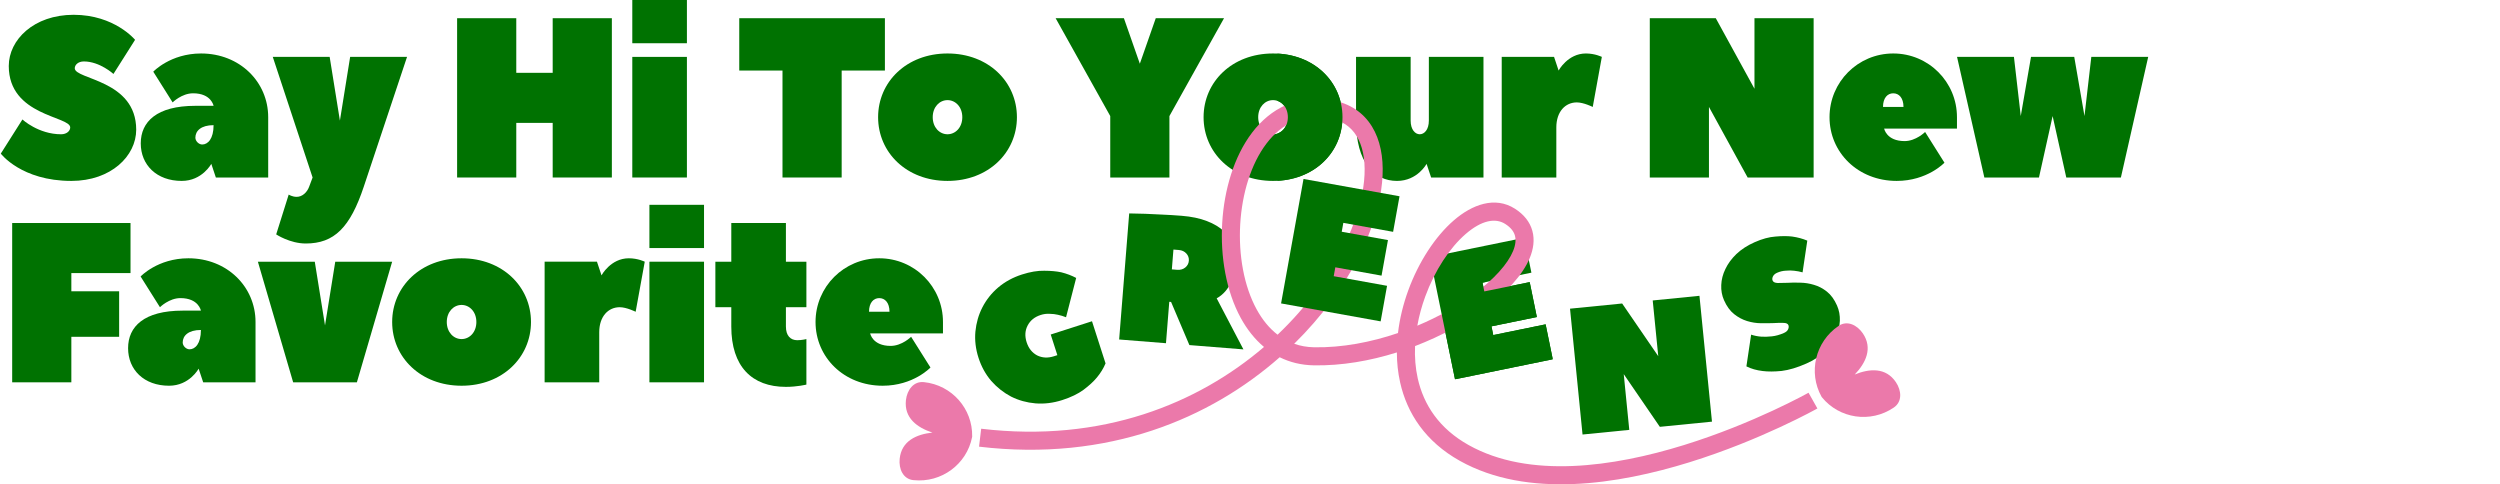
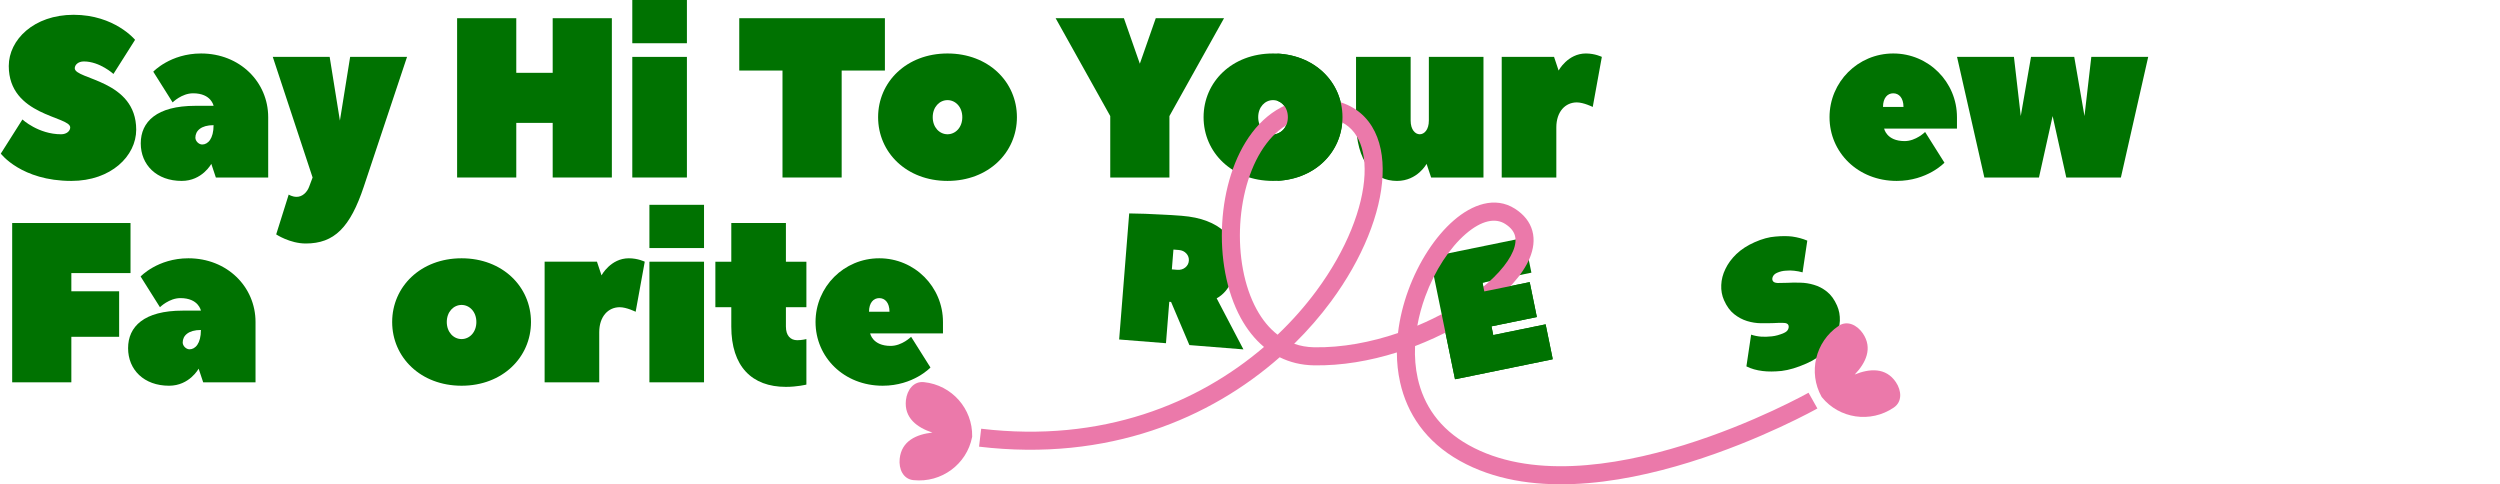
<svg xmlns="http://www.w3.org/2000/svg" fill="none" viewBox="0 0 769 149" height="149" width="769">
  <path fill="#007201" d="M270.46 79.449C281.31 79.449 290.06 88.199 290.06 99.049C290.06 99.329 290.06 102.269 290.06 102.549H267.66C267.66 102.549 268.36 106.399 273.96 106.399C277.46 106.399 280.26 103.599 280.26 103.599L286.21 113.049C286.21 113.049 280.96 118.649 271.51 118.649C259.61 118.649 250.86 109.899 250.86 99.049C250.86 88.199 259.61 79.449 270.46 79.449ZM267.31 95.899H273.61C273.61 93.099 272.21 91.699 270.46 91.699C268.71 91.699 267.31 93.099 267.31 95.899Z" />
  <path fill="#007201" d="M224.947 94.5H220.047V80.5H224.947V68.6H241.747V80.5H248.047V94.5H241.747V100.45C241.747 103.25 243.147 104.65 245.247 104.65C246.647 104.65 248.047 104.3 248.047 104.3V118.3C248.047 118.3 245.247 119 241.747 119C231.247 119 224.947 112.7 224.947 100.45V94.5Z" />
  <path fill="#007201" d="M199.758 80.5H216.558V117.6H199.758V80.5ZM199.758 76.3V63H216.558V76.3H199.758Z" />
  <path fill="#007201" d="M185.025 84.699C185.025 84.699 187.825 79.449 193.425 79.449C196.225 79.449 198.325 80.499 198.325 80.499L195.525 95.899C195.525 95.899 192.725 94.499 190.625 94.499C187.125 94.499 184.325 97.299 184.325 102.199V117.599H167.525V80.499H183.625L185.025 84.699Z" />
  <path fill="#007201" d="M120.631 99.049C120.631 88.199 129.381 79.449 141.981 79.449C154.581 79.449 163.331 88.199 163.331 99.049C163.331 109.899 154.581 118.649 141.981 118.649C129.381 118.649 120.631 109.899 120.631 99.049ZM146.531 99.049C146.531 95.899 144.431 93.799 141.981 93.799C139.531 93.799 137.431 95.899 137.431 99.049C137.431 102.199 139.531 104.299 141.981 104.299C144.431 104.299 146.531 102.199 146.531 99.049Z" />
-   <path fill="#007201" d="M109.775 117.6H90.175L79.325 80.5H96.825L99.975 100.1L103.125 80.5H120.625L109.775 117.6Z" />
  <path fill="#007201" d="M57.95 79.449C69.85 79.449 78.6 88.199 78.6 99.049C78.6 105.069 78.6 112.139 78.6 117.599H62.5L61.1 113.399C61.1 113.399 58.3 118.649 52 118.649C44.3 118.649 39.4 113.749 39.4 107.099C39.4 100.449 44.3 95.549 56.2 95.549H61.8C61.8 95.549 61.1 91.699 55.5 91.699C52 91.699 49.2 94.499 49.2 94.499L43.25 85.049C43.25 85.049 48.5 79.449 57.95 79.449ZM58.3 107.449C60.05 107.449 61.8 105.699 61.8 101.499C57.95 101.499 56.2 103.249 56.2 105.349C56.2 106.399 57.25 107.449 58.3 107.449Z" />
  <path fill="#007201" d="M3.747 68.6H40.147V84H21.947V89.6H36.647V103.6H21.947V117.6H3.747V68.6Z" />
  <path fill="#007201" d="M638.037 17.5L641.187 35.7L643.287 17.5H660.787L652.387 54.6H635.587L631.387 35.7L627.187 54.6H610.387L601.987 17.5H619.487L621.587 35.7L624.737 17.5H638.037Z" />
  <path fill="#007201" d="M582.363 16.449C593.213 16.449 601.963 25.199 601.963 36.049C601.963 36.329 601.963 39.269 601.963 39.549H579.563C579.563 39.549 580.263 43.399 585.863 43.399C589.363 43.399 592.163 40.599 592.163 40.599L598.113 50.049C598.113 50.049 592.863 55.649 583.413 55.649C571.513 55.649 562.763 46.899 562.763 36.049C562.763 25.199 571.513 16.449 582.363 16.449ZM579.213 32.899H585.513C585.513 30.099 584.113 28.699 582.363 28.699C580.613 28.699 579.213 30.099 579.213 32.899Z" />
-   <path fill="#007201" d="M537.574 54.6L525.674 32.9V54.6H507.474V5.6H527.774L539.674 27.3V5.6H557.874V54.6H537.574Z" />
  <path fill="#007201" d="M479.427 21.699C479.427 21.699 482.227 16.449 487.827 16.449C490.627 16.449 492.727 17.499 492.727 17.499L489.927 32.899C489.927 32.899 487.127 31.499 485.027 31.499C481.527 31.499 478.727 34.299 478.727 39.199V54.599H461.927V17.499H478.027L479.427 21.699Z" />
  <path fill="#007201" d="M429.716 55.65C422.716 55.65 417.116 50.05 417.116 37.1V17.5H433.916V37.1C433.916 39.9 435.316 41.3 436.716 41.3C438.116 41.3 439.516 39.9 439.516 37.1V17.5H456.316V54.6H440.216L438.816 50.4C438.816 50.4 436.016 55.65 429.716 55.65Z" />
  <path fill="#007201" d="M370.222 36.049C370.222 25.199 378.972 16.449 391.572 16.449C404.172 16.449 412.922 25.199 412.922 36.049C412.922 46.899 404.172 55.649 391.572 55.649C378.972 55.649 370.222 46.899 370.222 36.049ZM396.122 36.049C396.122 32.899 394.022 30.799 391.572 30.799C389.122 30.799 387.022 32.899 387.022 36.049C387.022 39.199 389.122 41.299 391.572 41.299C394.022 41.299 396.122 39.199 396.122 36.049Z" />
  <path fill="#007201" d="M345.713 5.6L350.613 19.6L355.513 5.6H376.513L359.713 35.7V54.6H341.513V35.7L324.713 5.6H345.713Z" />
  <path fill="#007201" d="M270.105 36.049C270.105 25.199 278.855 16.449 291.455 16.449C304.055 16.449 312.805 25.199 312.805 36.049C312.805 46.899 304.055 55.649 291.455 55.649C278.855 55.649 270.105 46.899 270.105 36.049ZM296.005 36.049C296.005 32.899 293.905 30.799 291.455 30.799C289.005 30.799 286.905 32.899 286.905 36.049C286.905 39.199 289.005 41.299 291.455 41.299C293.905 41.299 296.005 39.199 296.005 36.049Z" />
  <path fill="#007201" d="M227.396 5.6H272.196V21.7H258.896V54.6H240.696V21.7H227.396V5.6Z" />
  <path fill="#007201" d="M194.494 17.5H211.294V54.6H194.494V17.5ZM194.494 13.3V0H211.294V13.3H194.494Z" />
  <path fill="#007201" d="M158.807 5.6V22.4H170.007V5.6H188.207V54.6H170.007V37.8H158.807V54.6H140.607V5.6H158.807Z" />
  <path fill="#007201" d="M95.105 57.4L96.155 54.6L83.905 17.5H101.405L104.555 37.1L107.705 17.5H125.205L111.905 57.4C107.705 70 102.805 74.9 94.055 74.9C89.155 74.9 84.955 72.1 84.955 72.1L88.805 59.85C88.805 59.85 89.855 60.55 91.255 60.55C93.005 60.55 94.475 59.15 95.105 57.4Z" />
  <path fill="#007201" d="M61.847 16.449C73.747 16.449 82.497 25.199 82.497 36.049C82.497 42.069 82.497 49.139 82.497 54.599H66.397L64.997 50.399C64.997 50.399 62.197 55.649 55.897 55.649C48.197 55.649 43.297 50.749 43.297 44.099C43.297 37.449 48.197 32.549 60.097 32.549H65.697C65.697 32.549 64.997 28.699 59.397 28.699C55.897 28.699 53.097 31.499 53.097 31.499L47.147 22.049C47.147 22.049 52.397 16.449 61.847 16.449ZM62.197 44.449C63.947 44.449 65.697 42.699 65.697 38.499C61.847 38.499 60.097 40.249 60.097 42.349C60.097 43.399 61.147 44.449 62.197 44.449Z" />
  <path fill="#007201" d="M18.797 41.3C20.547 41.3 21.597 40.25 21.597 39.2C21.597 35.7 2.697 35.7 2.697 20.3C2.697 12.25 10.397 4.55 22.647 4.55C35.247 4.55 41.547 12.25 41.547 12.25L34.897 22.75C34.897 22.75 30.697 18.9 25.797 18.9C24.047 18.9 22.997 19.95 22.997 21C22.997 24.5 41.897 24.5 41.897 39.9C41.897 47.95 34.197 55.65 21.947 55.65C6.547 55.65 0.247 47.25 0.247 47.25L6.897 36.75C6.897 36.75 11.797 41.3 18.797 41.3Z" />
  <path fill="#007201" d="M459.322 103.066L475.433 99.766L477.632 110.507L447.559 116.666L439.859 79.074L468.859 73.135L471.059 83.875L456.022 86.955L456.572 89.64L470.535 86.781L472.734 97.521L458.772 100.381L459.322 103.066Z" />
-   <path fill="#007201" d="M325.243 109.246L323.202 102.897L335.899 98.815L340.066 111.776C339.429 113.304 338.535 114.759 337.384 116.141C336.375 117.36 335.008 118.617 333.284 119.911C331.584 121.158 329.411 122.207 326.766 123.058C323.979 123.953 321.228 124.293 318.512 124.077C315.832 123.849 313.332 123.155 311.013 121.993C308.718 120.786 306.684 119.182 304.913 117.183C303.166 115.138 301.855 112.757 300.982 110.041C300.109 107.326 299.792 104.645 300.031 102C300.294 99.308 301.012 96.82 302.184 94.536C303.381 92.206 305.002 90.167 307.047 88.419C309.128 86.661 311.562 85.334 314.348 84.438C316.887 83.621 319.176 83.235 321.214 83.281C323.241 83.29 324.985 83.45 326.446 83.758C328.141 84.186 329.669 84.765 331.032 85.494L327.916 97.587C327.111 97.262 326.27 97.007 325.393 96.822C324.634 96.638 323.785 96.541 322.848 96.531C321.935 96.475 321.02 96.594 320.103 96.889C318.233 97.49 316.892 98.583 316.078 100.167C315.289 101.706 315.194 103.409 315.795 105.279C316.396 107.148 317.472 108.495 319.021 109.32C320.594 110.098 322.316 110.187 324.185 109.586L325.243 109.246Z" />
  <path fill="#007201" d="M365.855 106.147L360.222 92.876L359.668 92.832L358.653 105.573L344.25 104.426L347.339 65.649C348.859 65.695 350.51 65.734 352.291 65.764C353.811 65.811 355.514 65.891 357.401 66.004C359.327 66.083 361.343 66.207 363.448 66.374C366.476 66.615 369.072 67.156 371.235 67.998C373.434 68.842 375.207 69.912 376.554 71.209C377.937 72.508 378.911 74.035 379.478 75.79C380.047 77.508 380.252 79.364 380.094 81.358C379.932 83.389 379.538 85.067 378.912 86.393C378.286 87.718 377.626 88.78 376.93 89.58C376.112 90.518 375.218 91.246 374.248 91.763L382.474 107.47L365.855 106.147ZM362.124 82.993C363.084 83.069 363.902 82.837 364.577 82.296C365.252 81.755 365.623 81.06 365.691 80.211C365.758 79.362 365.502 78.616 364.921 77.975C364.34 77.335 363.57 76.976 362.609 76.899L360.948 76.767L360.462 82.861L362.124 82.993Z" />
-   <path fill="#007201" d="M499.461 115.086L501.166 132.229L486.788 133.659L482.938 94.95L498.974 93.355L510.08 109.562L508.375 92.42L522.752 90.99L526.603 129.698L510.567 131.294L499.461 115.086Z" />
  <path fill="#007201" d="M548.747 102.417C549.39 102.132 549.814 101.762 550.018 101.307C550.24 100.804 550.269 100.366 550.104 99.993C549.909 99.552 549.405 99.33 548.593 99.325C547.765 99.286 546.761 99.306 545.58 99.383C544.384 99.427 543.073 99.44 541.647 99.423C540.221 99.406 538.805 99.182 537.399 98.751C535.993 98.32 534.666 97.611 533.418 96.624C532.171 95.637 531.135 94.212 530.31 92.349C529.665 90.892 529.381 89.336 529.458 87.681C529.521 85.992 529.946 84.345 530.735 82.74C531.508 81.101 532.633 79.57 534.11 78.146C535.62 76.707 537.493 75.493 539.729 74.503C542.032 73.483 544.166 72.903 546.13 72.763C548.078 72.589 549.779 72.585 551.231 72.753C552.961 73 554.525 73.421 555.923 74.017L554.471 83.777C553.636 83.539 552.773 83.374 551.882 83.282C551.107 83.18 550.253 83.173 549.32 83.262C548.406 83.302 547.509 83.517 546.628 83.907C545.984 84.192 545.551 84.587 545.329 85.09C545.125 85.545 545.105 85.959 545.27 86.332C545.465 86.772 545.977 87.011 546.804 87.05C547.617 87.055 548.621 87.036 549.817 86.992C550.999 86.915 552.31 86.902 553.75 86.953C555.176 86.97 556.592 87.194 557.998 87.624C559.389 88.021 560.709 88.713 561.956 89.7C563.204 90.688 564.24 92.113 565.065 93.976C565.71 95.433 566.001 97.005 565.939 98.694C565.861 100.349 565.436 101.996 564.662 103.635C563.874 105.24 562.725 106.762 561.214 108.201C559.738 109.625 557.882 110.831 555.646 111.821C552.834 113.066 550.294 113.827 548.025 114.102C545.776 114.328 543.835 114.337 542.202 114.128C540.322 113.907 538.652 113.431 537.194 112.699L538.646 102.939C539.642 103.268 540.686 103.475 541.777 103.559C542.736 103.62 543.815 103.588 545.016 103.462C546.216 103.335 547.459 102.987 548.747 102.417Z" />
  <path fill="#EB79AA" d="M385.13 40.813C390.787 33.363 399.13 28.921 409.782 30.831C415.252 31.812 419.38 34.652 421.998 38.884C424.566 43.036 425.548 48.303 425.279 54.028C424.742 65.46 419.19 79.519 409.393 92.769C406.112 97.207 402.336 101.573 398.089 105.744C399.977 106.411 402.026 106.785 404.238 106.824C412.818 106.975 421.717 105.273 430.018 102.445C430.546 97.933 431.655 93.5 433.17 89.344C436.376 80.546 441.498 72.716 447.189 67.789C452.755 62.97 459.804 60.261 465.984 64.194C468.74 65.948 470.603 68.251 471.36 71.037C472.106 73.784 471.677 76.635 470.56 79.341C468.363 84.665 463.235 90.114 456.692 94.928C450.748 99.302 443.356 103.355 435.271 106.454C435.128 109.834 435.38 113.19 436.101 116.414C437.899 124.447 442.626 131.803 451.769 136.911C470.412 147.326 496.212 143.651 518.014 136.891C528.804 133.546 538.393 129.516 545.288 126.319C548.733 124.721 551.5 123.334 553.399 122.35C554.348 121.858 555.081 121.468 555.573 121.201C555.819 121.068 556.005 120.965 556.128 120.897C556.19 120.864 556.235 120.838 556.264 120.822C556.279 120.813 556.29 120.808 556.297 120.804C556.3 120.802 556.302 120.801 556.303 120.8L556.304 120.8C556.304 120.8 556.322 120.832 557.667 123.221C559.03 125.642 559.029 125.643 559.028 125.644C559.027 125.644 559.026 125.645 559.024 125.646C559.022 125.647 559.018 125.649 559.013 125.652C559.003 125.657 558.989 125.665 558.971 125.675C558.936 125.695 558.883 125.725 558.815 125.762C558.679 125.837 558.479 125.947 558.219 126.087C557.699 126.369 556.936 126.776 555.955 127.285C553.993 128.301 551.154 129.724 547.626 131.359C540.577 134.628 530.75 138.761 519.659 142.2C497.699 149.008 469.872 153.39 449.059 141.762C438.475 135.849 432.806 127.135 430.678 117.629C430.001 114.6 429.685 111.504 429.675 108.405C421.43 111.002 412.677 112.53 404.14 112.38C400.217 112.311 396.717 111.419 393.633 109.89C372.375 128.623 340.959 142.131 301.155 137.394L301.811 131.875C339.143 136.318 368.635 124.002 388.808 106.725C385.931 104.317 383.553 101.269 381.669 97.827C377.153 89.572 375.347 78.902 375.946 68.635C376.545 58.376 379.569 48.136 385.13 40.813ZM463.001 68.882C460.012 66.981 455.784 67.698 450.826 71.99C445.993 76.175 441.345 83.141 438.391 91.246C437.337 94.14 436.512 97.146 435.969 100.183C442.502 97.445 448.482 94.07 453.399 90.452C459.615 85.878 463.795 81.167 465.423 77.221C466.219 75.292 466.333 73.731 465.997 72.494C465.672 71.297 464.83 70.046 463.001 68.882ZM408.801 36.301C400.532 34.818 394.165 38.104 389.556 44.173C384.851 50.369 382.05 59.441 381.494 68.959C380.939 78.467 382.648 88.038 386.545 95.16C388.281 98.333 390.425 100.984 392.985 102.954C397.517 98.642 401.504 94.092 404.924 89.466C414.283 76.807 419.258 63.785 419.729 53.767C419.964 48.767 419.071 44.717 417.272 41.808C415.522 38.98 412.792 37.016 408.801 36.301Z" />
-   <path fill="#007201" d="M410.251 84.958L426.658 87.915L424.687 98.853L394.06 93.333L400.961 55.05L430.494 60.373L428.522 71.311L413.209 68.551L412.716 71.285L426.935 73.849L424.964 84.787L410.744 82.224L410.251 84.958Z" />
  <path fill="#EB79AA" d="M280.946 147.685L281 147.69C289.608 148.595 297.382 142.766 299.01 134.478C299.024 134.435 299.032 134.389 299.038 134.349C299.04 134.301 299.04 134.258 299.04 134.216C299.192 125.765 292.823 118.448 284.22 117.546L284.166 117.54C281.012 117.222 279.017 119.95 278.664 123.078C278.052 128.584 282.136 131.53 286.808 133.061C281.915 133.587 277.302 135.62 276.739 141.13C276.418 144.266 277.8 147.35 280.949 147.694L280.946 147.685Z" />
  <path fill="#EB79AA" d="M565.555 100.244L565.51 100.275C558.352 105.141 556.178 114.611 560.285 121.992C560.301 122.033 560.325 122.073 560.346 122.108C560.375 122.146 560.403 122.179 560.431 122.211C565.769 128.764 575.357 130.241 582.51 125.376L582.555 125.345C585.169 123.552 584.932 120.181 583.182 117.565C580.095 112.964 575.074 113.35 570.518 115.197C573.915 111.637 576.126 107.106 572.999 102.535C571.22 99.932 568.174 98.469 565.547 100.239L565.555 100.244Z" />
  <g clip-path="url(#clip0_856_1006)">
    <path fill="#007201" d="M459.322 103.066L475.433 99.766L477.632 110.507L447.559 116.666L439.859 79.074L468.859 73.135L471.059 83.875L456.022 86.955L456.572 89.64L470.535 86.781L472.734 97.521L458.772 100.381L459.322 103.066Z" />
  </g>
  <g clip-path="url(#clip1_856_1006)">
    <path fill="#007201" d="M370.248 36.049C370.248 25.199 378.998 16.449 391.598 16.449C404.198 16.449 412.948 25.199 412.948 36.049C412.948 46.899 404.198 55.649 391.598 55.649C378.998 55.649 370.248 46.899 370.248 36.049ZM396.148 36.049C396.148 32.899 394.048 30.799 391.598 30.799C389.148 30.799 387.048 32.899 387.048 36.049C387.048 39.199 389.148 41.299 391.598 41.299C394.048 41.299 396.148 39.199 396.148 36.049Z" />
  </g>
  <defs>
    <clipPath id="clip0_856_1006">
      <rect transform="translate(443.547 86.6)" fill="white" height="30" width="34" />
    </clipPath>
    <clipPath id="clip1_856_1006">
      <rect transform="translate(392.945 5.6)" fill="white" height="57" width="23" />
    </clipPath>
  </defs>
</svg>